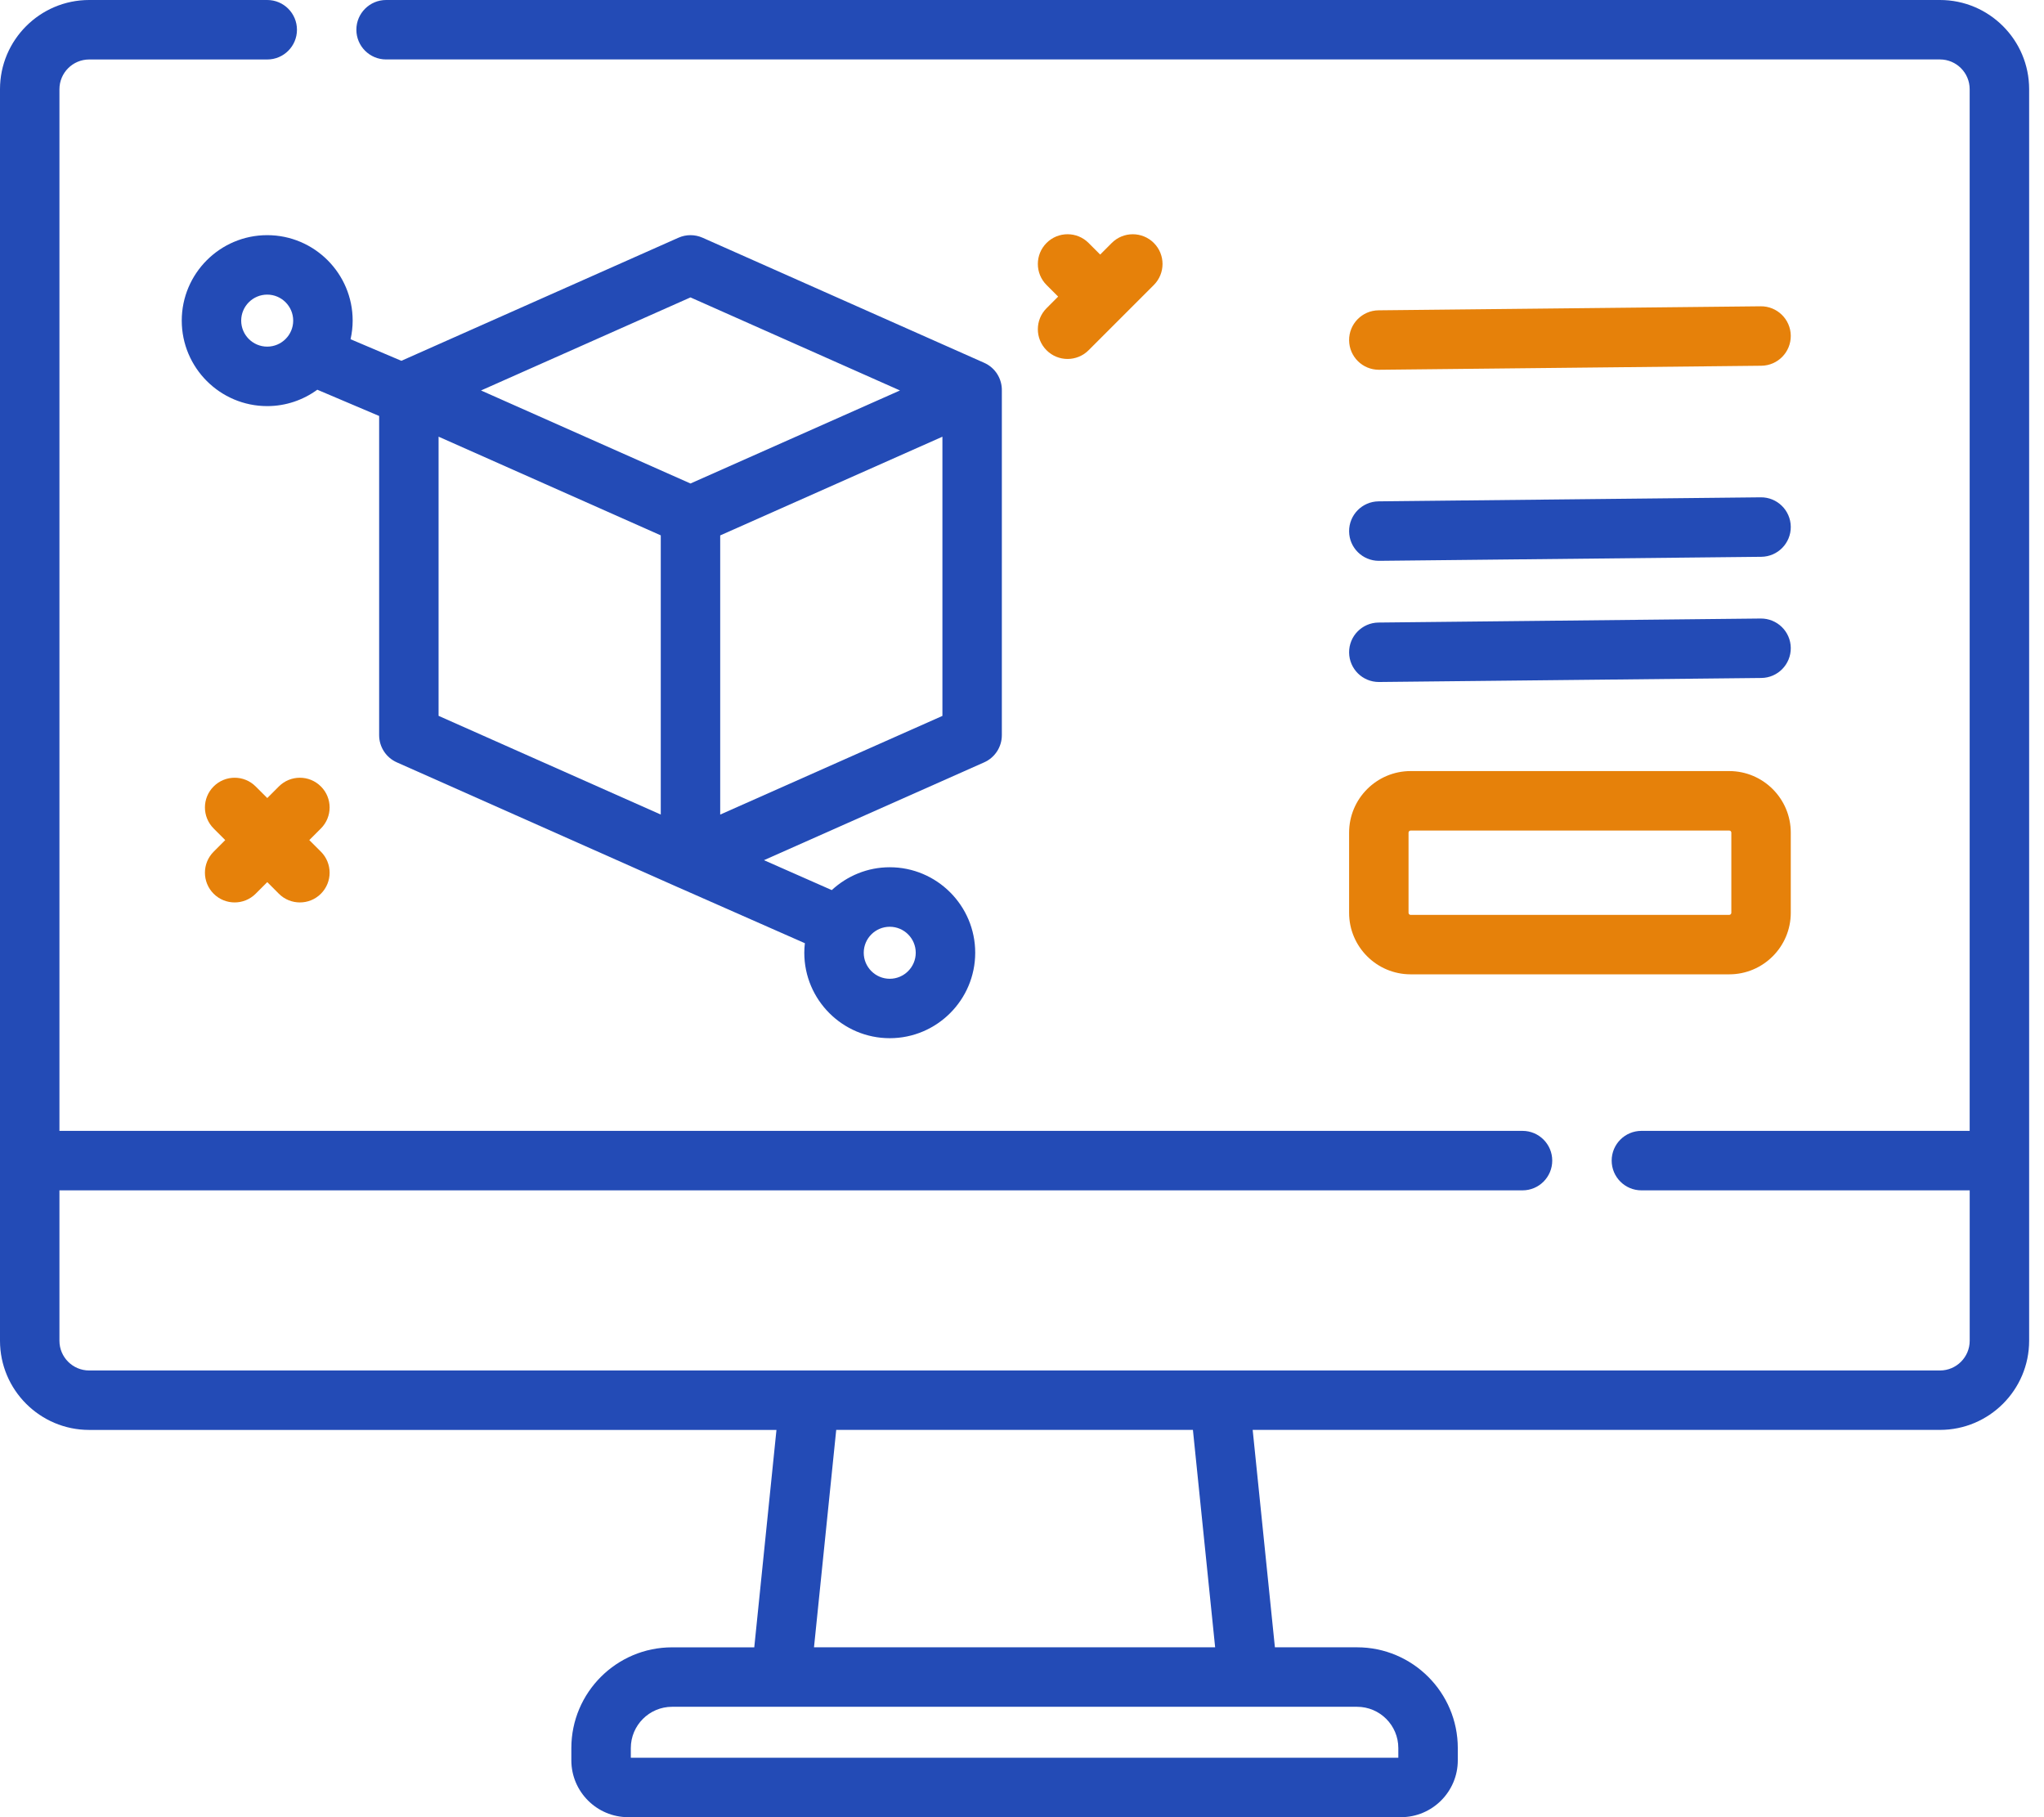
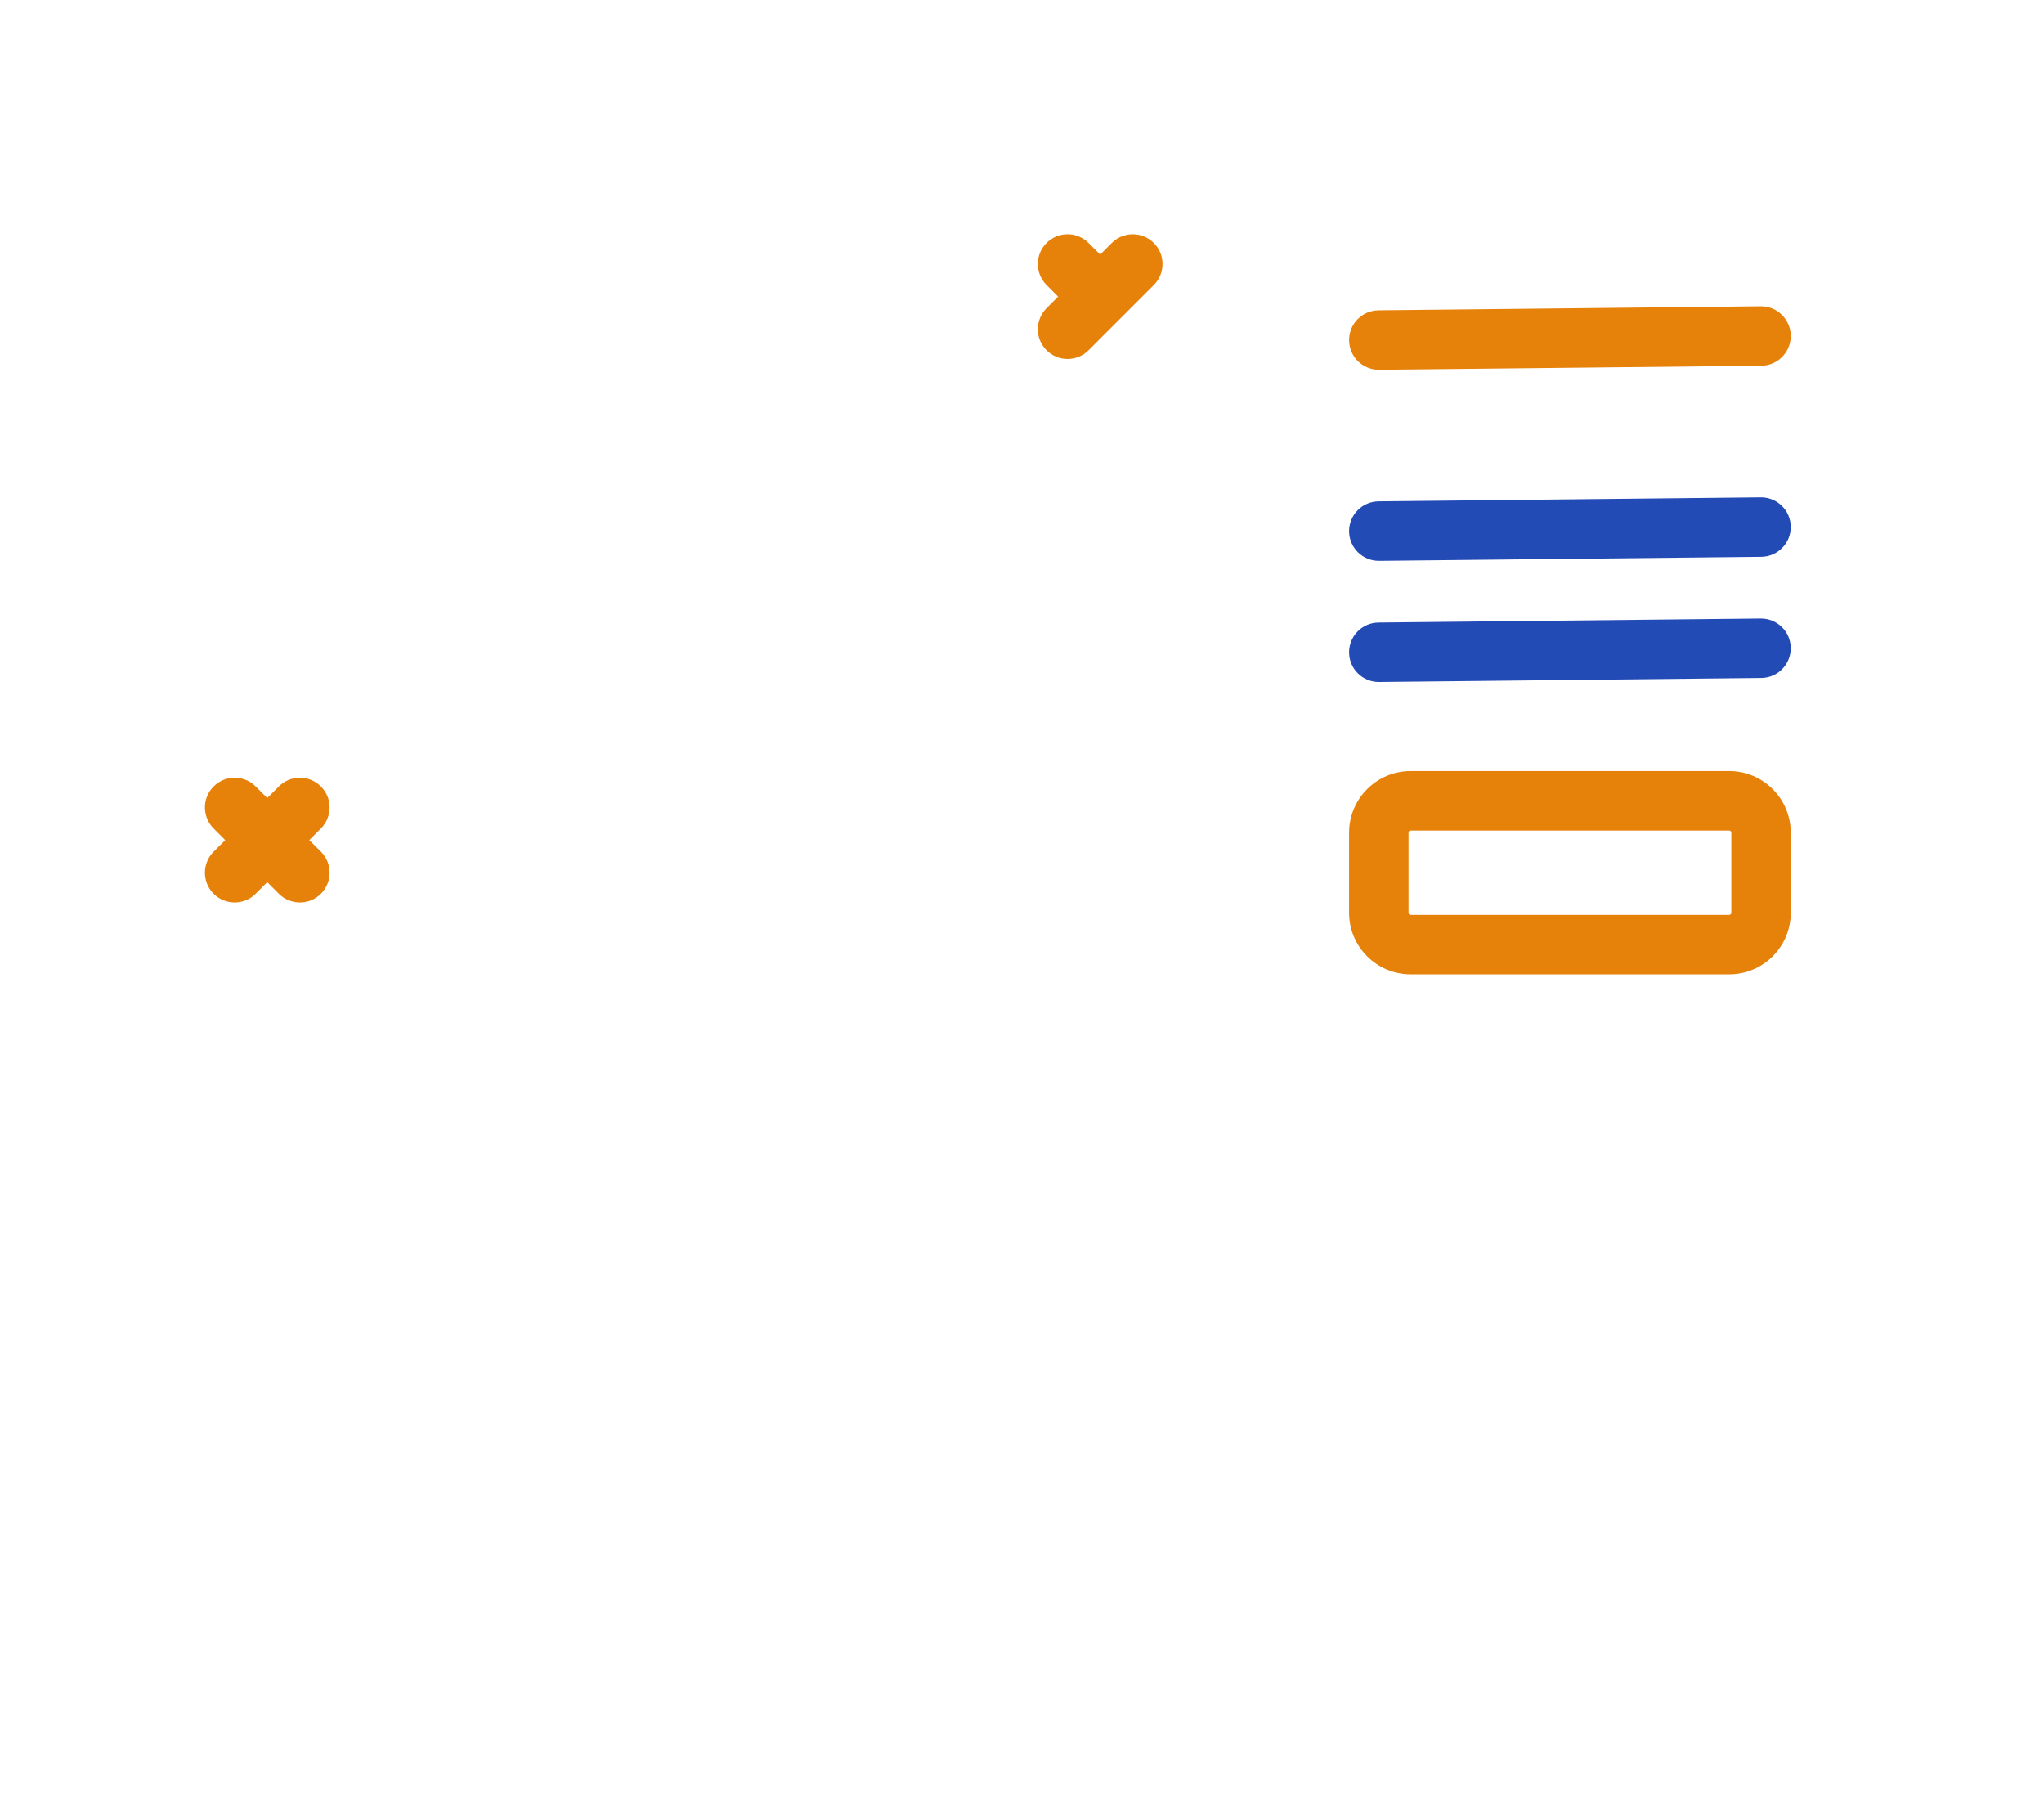
<svg xmlns="http://www.w3.org/2000/svg" width="63" height="56" fill="none" viewBox="0 0 63 56">
-   <path fill="#234BB6" d="M59.794 0H11.9c-.505 0-.916.41-.916.916s.41.916.916.916h47.893c.505 0 .916.411.916.916V34.85H50.592c-.506 0-.917.41-.917.916s.41.917.917.917H60.71v4.635c0 .505-.411.916-.916.916H2.748c-.505 0-.916-.41-.916-.916v-4.635h45.095c.506 0 .916-.41.916-.917 0-.505-.41-.916-.916-.916H1.832V2.75c0-.506.411-.917.916-.917h5.489c.506 0 .916-.41.916-.916S8.743 0 8.237 0H2.748C1.233 0 0 1.233 0 2.748v38.57c0 1.515 1.233 2.748 2.748 2.748h21.184l-.684 6.7h-2.533c-1.712 0-3.105 1.392-3.105 3.104v.379c0 .965.786 1.751 1.752 1.751H43.18c.966 0 1.752-.786 1.752-1.752v-.378c0-1.712-1.393-3.105-3.105-3.105h-2.532l-.685-6.7h21.184c1.515 0 2.748-1.232 2.748-2.748V2.748C62.542 1.233 61.31 0 59.794 0zM43.099 53.87v.298H19.443v-.298c0-.701.57-1.272 1.272-1.272h21.112c.702 0 1.272.57 1.272 1.272zm-5.646-3.105H25.089l.685-6.7h10.994l.685 6.7z" />
-   <path fill="#234BB6" d="M5.602 9.88c0 1.453 1.181 2.635 2.634 2.635.577 0 1.11-.189 1.544-.505l1.906.809v9.837c0 .362.213.69.544.837l8.68 3.856h.002l3.896 1.718c-.011.096-.018.194-.018.293 0 1.453 1.182 2.634 2.634 2.634s2.634-1.181 2.634-2.634c0-1.452-1.182-2.634-2.634-2.634-.69 0-1.316.269-1.787.704l-2.09-.922 6.788-3.015c.33-.147.544-.475.544-.837V12.048v-.006c.009-.36-.195-.706-.544-.861l-8.68-3.855c-.238-.105-.508-.105-.744 0l-8.54 3.793-1.566-.665c.041-.185.065-.376.065-.573 0-1.453-1.182-2.634-2.634-2.634-1.453 0-2.634 1.182-2.634 2.634zm7.916 3.577l6.848 3.041v8.604l-6.848-3.042v-8.603zM27.424 28.56c.442 0 .801.36.801.801 0 .442-.36.802-.801.802-.442 0-.802-.36-.802-.802 0-.442.36-.801.802-.801zm1.623-6.498l-6.849 3.041v-8.603l6.849-3.042v8.604zM21.282 9.165l6.457 2.868-6.457 2.867-6.456-2.867 6.456-2.868zm-12.245.716c0 .442-.36.801-.801.801-.443 0-.802-.36-.802-.801 0-.442.36-.802.802-.802.441 0 .801.36.801.802z" />
  <path fill="#E6810A" d="M42.498 11.395h.01l11.78-.124c.506-.005.912-.42.907-.926-.005-.505-.421-.911-.926-.906l-11.78.124c-.506.005-.912.42-.907.925.005.503.414.907.916.907z" />
  <path fill="#234BB6" d="M42.498 17.283h.01l11.78-.124c.506-.006.912-.42.907-.926-.005-.506-.421-.913-.926-.907l-11.78.124c-.506.006-.912.42-.907.926.005.503.414.907.916.907zM42.498 21.017h.01l11.78-.124c.506-.005.912-.42.907-.926-.005-.506-.421-.91-.926-.906l-11.78.124c-.506.005-.912.42-.907.925.005.503.414.907.916.907z" />
  <path fill="#E6810A" d="M41.582 28.13c0 1.045.85 1.896 1.897 1.896h9.82c1.045 0 1.896-.85 1.896-1.896v-2.471c0-1.046-.851-1.897-1.897-1.897h-9.82c-1.045 0-1.896.851-1.896 1.897v2.47zm1.832-2.471c0-.036.03-.064.065-.064h9.82c.035 0 .064.028.064.064v2.47c0 .036-.03.065-.065.065h-9.82c-.035 0-.064-.029-.064-.064v-2.471zM9.89 24.236c-.357-.358-.937-.358-1.295 0l-.357.357-.358-.357c-.357-.358-.937-.358-1.295 0-.358.357-.358.937 0 1.295l.357.358-.357.358c-.358.357-.358.937 0 1.295.179.179.413.268.648.268.234 0 .468-.089.647-.268l.358-.358.357.358c.18.18.414.268.648.268.235 0 .47-.089.648-.268.358-.358.358-.938 0-1.296l-.358-.357.358-.358c.358-.358.358-.938 0-1.295zM32.257 10.794c.178.179.413.268.647.268.235 0 .47-.09.648-.268l2.011-2.011c.358-.358.358-.938 0-1.296-.358-.357-.938-.358-1.296 0l-.357.358-.358-.358c-.357-.358-.938-.358-1.295 0-.358.358-.358.938 0 1.296l.357.357-.357.358c-.358.358-.358.938 0 1.296z" />
</svg>